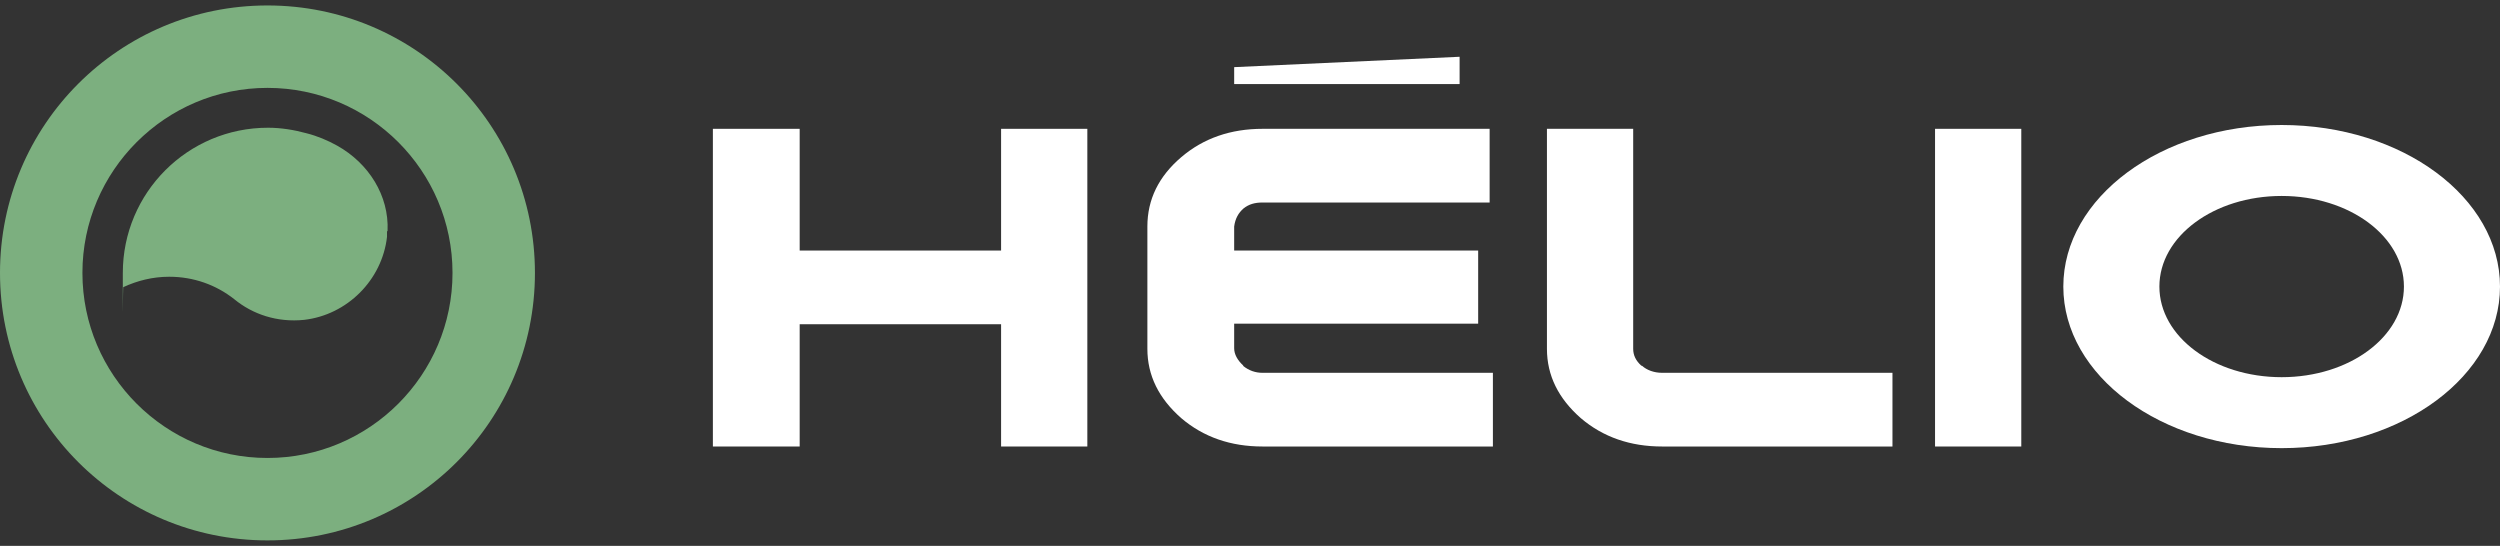
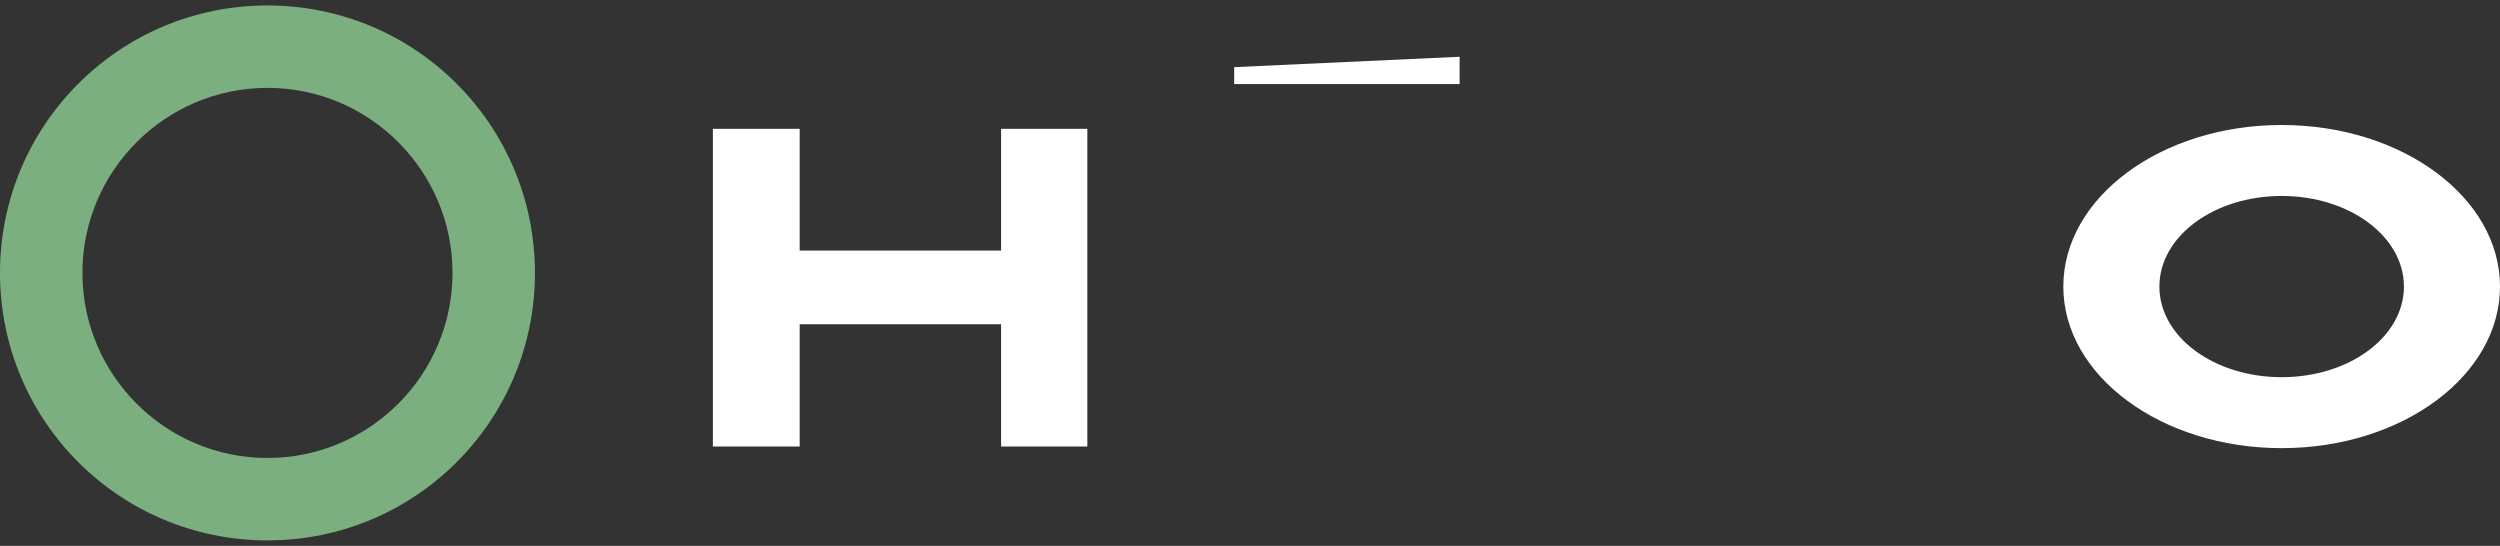
<svg xmlns="http://www.w3.org/2000/svg" width="458" height="100" version="1.1" viewBox="0 0 458 100">
  <rect x="0" y="0" width="458" height="100" fill="#333333" stroke="none" />
  <defs>
    <style>
      .cls-1 {
        fill: #7caf7f;
      }

      .cls-2 {
        fill: #fff;
      }
    </style>
  </defs>
  <g>
    <g id="b">
      <g>
        <g>
          <path class="cls-1" d="M49,1C21.9,1,0,22.9,0,50s21.9,49,49,49,49-21.9,49-49S76.1,1,49,1ZM49,83.9c-18.7,0-33.9-15.2-33.9-33.9S30.3,16.1,49,16.1s33.9,15.2,33.9,33.9-15.2,33.9-33.9,33.9Z" />
-           <path class="cls-1" d="M71,42.3c.3-6.5-3.5-12.4-9.2-15.6-1.8-1-3.7-1.8-5.7-2.3-2.2-.6-4.6-1-7-1-14.7,0-26.6,11.9-26.6,26.6s0,1.8.1,2.6c2.6-1.2,5.4-1.9,8.4-1.9,4.5,0,8.6,1.5,11.9,4.1,0,0,0,0,0,0,3.4,2.8,7.9,4.3,12.8,3.8,7.9-.9,14.3-7.3,15.2-15.2,0-.3,0-.7,0-1Z" />
        </g>
        <g>
          <polygon class="cls-2" points="267.4 10.4 226.1 12.3 226.1 15.4 267.4 15.4 267.4 10.4" />
          <polygon class="cls-2" points="183.4 23.6 183.4 45.9 146.5 45.9 146.5 23.6 130.6 23.6 130.6 81.8 146.5 81.8 146.5 59.4 183.4 59.4 183.4 81.8 199.2 81.8 199.2 23.6 183.4 23.6" />
          <g>
-             <path class="cls-2" d="M227.8,67c-1.1-1-1.7-2.1-1.7-3.2v-4.5h44.7v-13.4h-44.7v-4.4c.2-1.5.8-2.5,1.7-3.3,1-.8,2.1-1.1,3.5-1.1h41.6v-13.5h-41.6c-5.8,0-10.8,1.7-14.9,5.2-4.1,3.5-6.2,7.7-6.2,12.7v22.4c0,4.9,2.1,9.1,6.2,12.7,4.1,3.5,9.1,5.2,14.9,5.2h42.2v-13.5h-42.2c-1.3,0-2.5-.4-3.6-1.3" />
-             <path class="cls-2" d="M300.7,67c-1-.9-1.5-1.9-1.5-3.1V23.6h-15.8v40.3c0,4.9,2.1,9.1,6.2,12.7,4.1,3.5,9.1,5.2,14.9,5.2h42.2v-13.5h-42.2c-1.5,0-2.8-.5-3.7-1.3" />
-           </g>
-           <rect class="cls-2" x="354.5" y="23.6" width="15.8" height="58.2" />
+             </g>
          <path class="cls-2" d="M418,22.9c-22.1,0-40,13.3-40,29.6s17.9,29.6,40,29.6,40-13.3,40-29.6-17.9-29.6-40-29.6M418,69.1c-12.4,0-22.4-7.4-22.4-16.6s10-16.6,22.4-16.6,22.4,7.4,22.4,16.6-10,16.6-22.4,16.6" />
        </g>
      </g>
    </g>
  </g>
</svg>